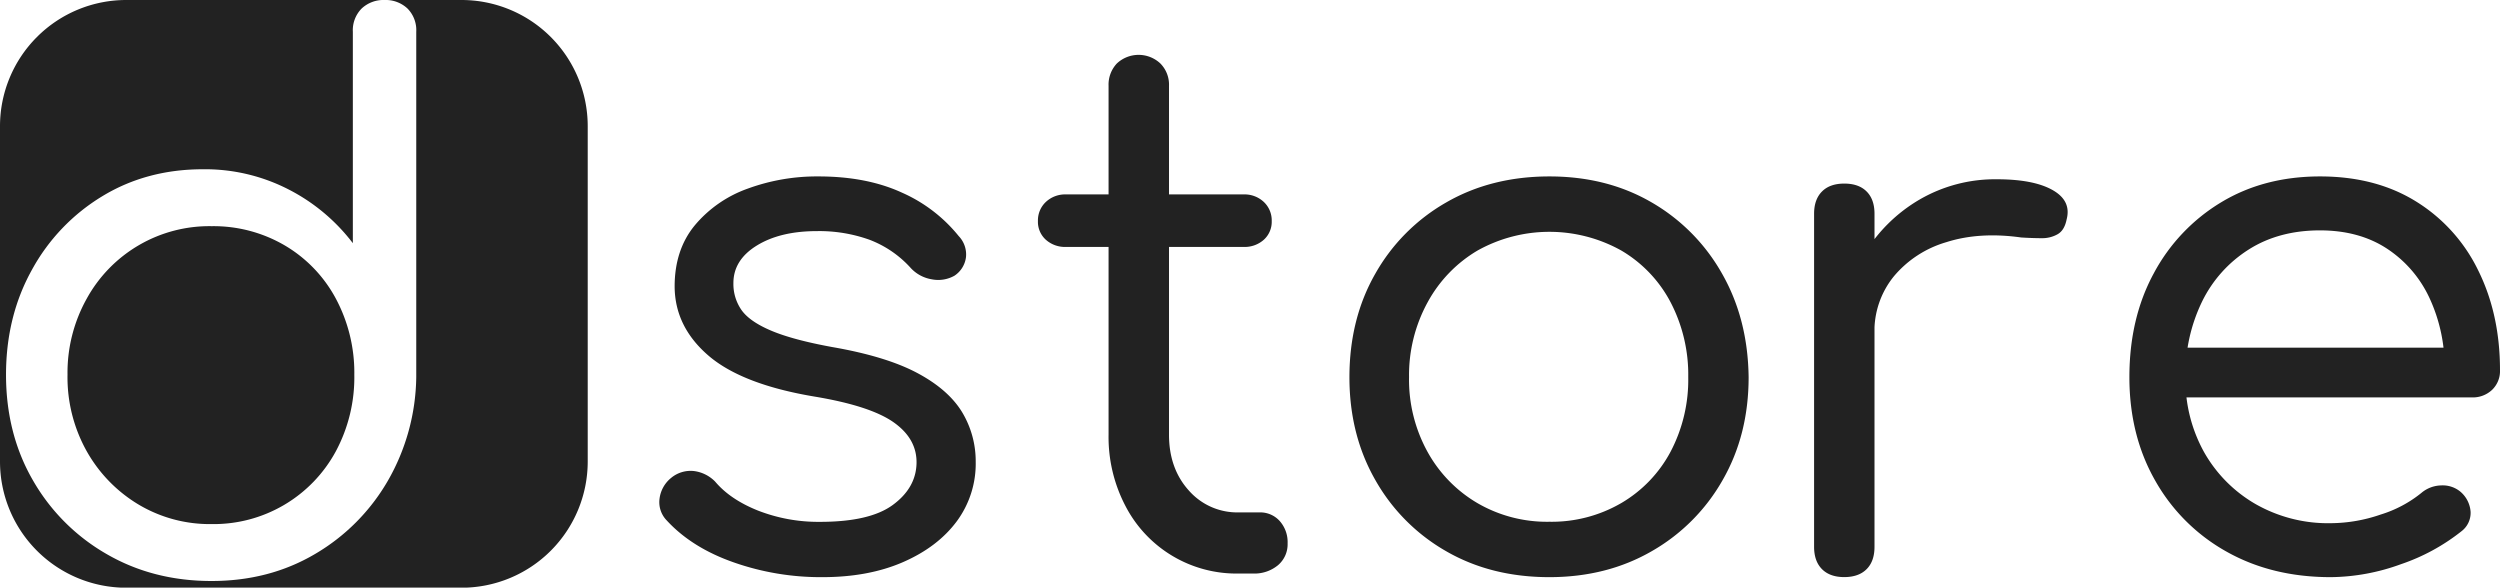
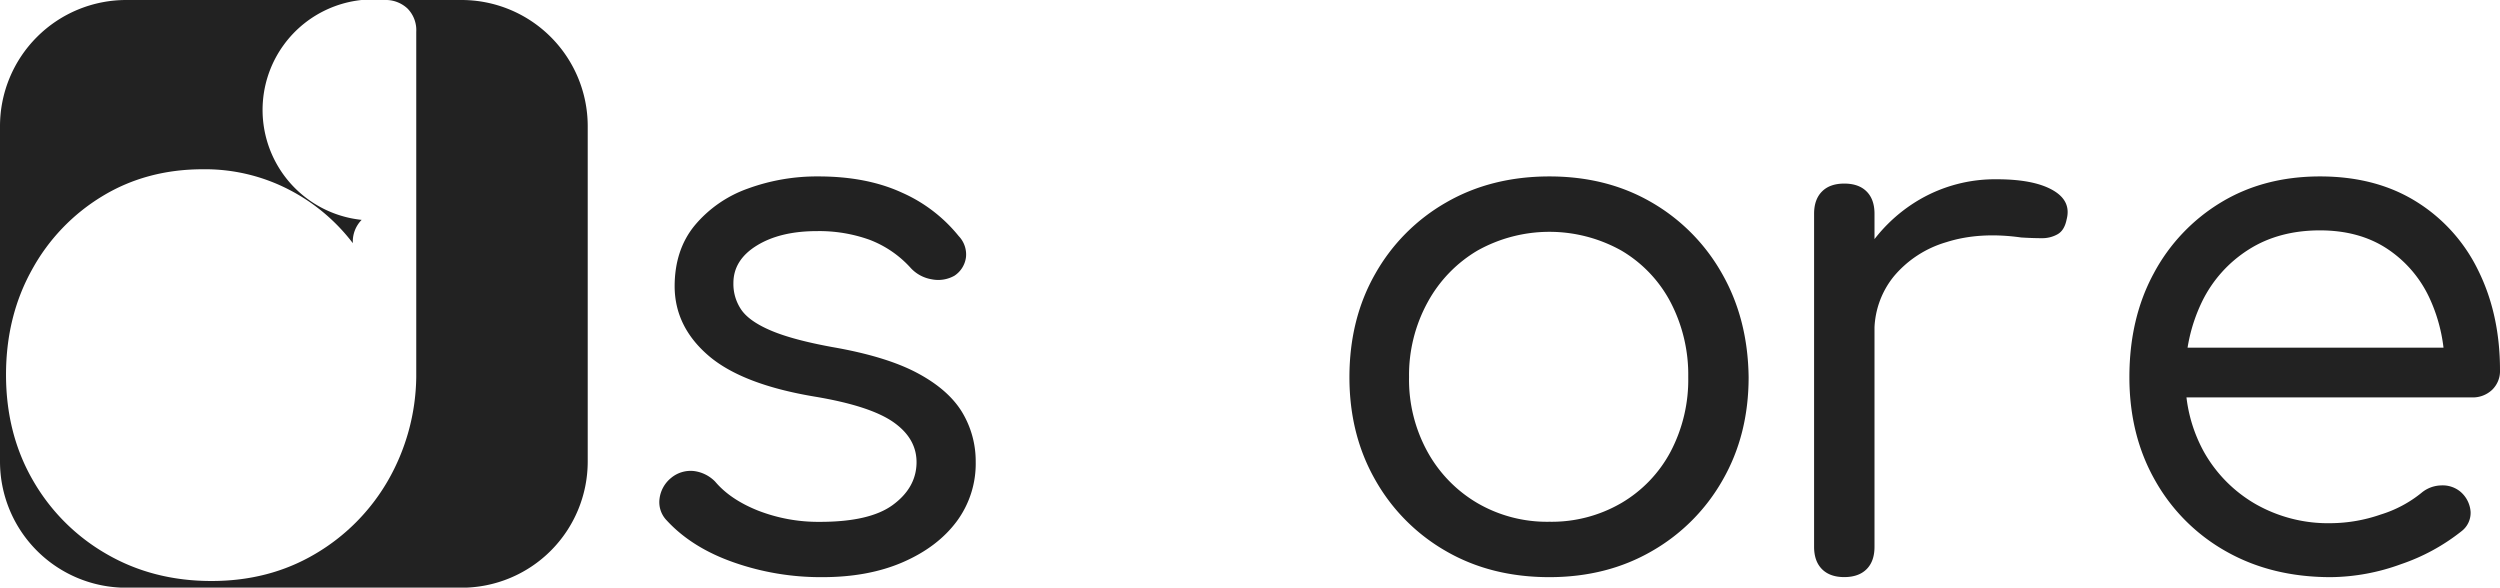
<svg xmlns="http://www.w3.org/2000/svg" viewBox="0 0 851.64 200.18">
  <defs>
    <style>.cls-1{fill:#222;}</style>
  </defs>
  <g id="Layer_2" data-name="Layer 2">
    <g id="Layer_1-2" data-name="Layer 1">
-       <path class="cls-1" d="M97,83.6A48,48,0,0,0,72.1,77.05a47.65,47.65,0,0,0-42.55,24.68A51.72,51.72,0,0,0,23,127.66a51.56,51.56,0,0,0,6.55,26.07,49.31,49.31,0,0,0,17.63,18.13,47.32,47.32,0,0,0,24.92,6.67,47.29,47.29,0,0,0,42.31-24.8,53.32,53.32,0,0,0,6.29-26.07,53.49,53.49,0,0,0-6.29-25.93A46.36,46.36,0,0,0,97,83.6Z" />
-       <path class="cls-1" d="M157.21,0H131a10.85,10.85,0,0,1,7.8,2.89,10.47,10.47,0,0,1,3,7.94V128.42a72.57,72.57,0,0,1-9.69,35.38,68.69,68.69,0,0,1-24.8,24.93q-15.61,9.2-35.26,9.19-19.89,0-35.75-9.19a67.71,67.71,0,0,1-25.06-25.06q-9.18-15.85-9.19-36,0-19.87,8.82-35.75A66.61,66.61,0,0,1,34.84,66.85q15.1-9.18,34.24-9.19a62.23,62.23,0,0,1,29.34,6.93A64.31,64.31,0,0,1,120.2,82.84v-72a10.51,10.51,0,0,1,3-7.94A10.87,10.87,0,0,1,131,0H43A43,43,0,0,0,0,43V157.21a43,43,0,0,0,43,43H157.21a43,43,0,0,0,43-43V43A43,43,0,0,0,157.21,0Z" />
+       <path class="cls-1" d="M157.21,0H131a10.85,10.85,0,0,1,7.8,2.89,10.47,10.47,0,0,1,3,7.94V128.42a72.57,72.57,0,0,1-9.69,35.38,68.69,68.69,0,0,1-24.8,24.93q-15.61,9.2-35.26,9.19-19.89,0-35.75-9.19a67.71,67.71,0,0,1-25.06-25.06q-9.18-15.85-9.19-36,0-19.87,8.82-35.75A66.61,66.61,0,0,1,34.84,66.85q15.1-9.18,34.24-9.19a62.23,62.23,0,0,1,29.34,6.93A64.31,64.31,0,0,1,120.2,82.84a10.51,10.51,0,0,1,3-7.94A10.87,10.87,0,0,1,131,0H43A43,43,0,0,0,0,43V157.21a43,43,0,0,0,43,43H157.21a43,43,0,0,0,43-43V43A43,43,0,0,0,157.21,0Z" />
      <path class="cls-1" d="M279.81,196.61a89.36,89.36,0,0,1-29.77-5q-14.34-5-22.92-14.33a8.91,8.91,0,0,1-2.45-7.36,10.81,10.81,0,0,1,3.93-7.1,10.38,10.38,0,0,1,8-2.33,12.26,12.26,0,0,1,7,3.55q5.15,6.13,14.71,9.93a56.59,56.59,0,0,0,21.07,3.8q16.92,0,24.76-5.76t8.08-14.09q.24-8.34-7.72-14t-27.08-8.83q-24.75-4.16-36.14-14T229.82,97.6q0-12.5,6.86-20.83a41.72,41.72,0,0,1,18-12.5,68.4,68.4,0,0,1,24.14-4.17q16.43,0,28.43,5.52a51.61,51.61,0,0,1,19.36,14.83,9,9,0,0,1,2.45,7.22,8.86,8.86,0,0,1-3.92,6.25,11.25,11.25,0,0,1-7.72,1.23,12.46,12.46,0,0,1-7.23-3.92,36.24,36.24,0,0,0-14-9.56,50.73,50.73,0,0,0-17.89-2.94q-12.49,0-20.46,4.9t-8,12.74a15.52,15.52,0,0,0,2.81,9.32q2.82,3.91,10.17,7t20.59,5.52q18.38,3.18,29,8.82t15.32,13.35a32.42,32.42,0,0,1,4.65,17A33,33,0,0,1,326,177.49q-6.5,8.82-18.38,14T279.81,196.61Z" />
-       <path class="cls-1" d="M363.14,84.12a9.8,9.8,0,0,1-6.87-2.45,8.19,8.19,0,0,1-2.69-6.37,8.61,8.61,0,0,1,2.69-6.5,9.58,9.58,0,0,1,6.87-2.57h60.53a9.57,9.57,0,0,1,6.86,2.57,8.64,8.64,0,0,1,2.69,6.5,8.23,8.23,0,0,1-2.69,6.37,9.79,9.79,0,0,1-6.86,2.45ZM422,195.38a42.57,42.57,0,0,1-38.6-23,50.63,50.63,0,0,1-5.76-24.26V29.23a10.52,10.52,0,0,1,2.82-7.6,10.82,10.82,0,0,1,14.83,0,10.28,10.28,0,0,1,2.94,7.6V148.08q0,11.52,6.74,19a21.94,21.94,0,0,0,17,7.47h7.11a8.91,8.91,0,0,1,6.86,2.94,10.8,10.8,0,0,1,2.69,7.6,9.33,9.33,0,0,1-3.3,7.47,12.6,12.6,0,0,1-8.46,2.82Z" />
      <path class="cls-1" d="M527.82,196.61q-19.86,0-35.17-8.83a64.34,64.34,0,0,1-24.14-24.26q-8.82-15.44-8.82-35,0-19.86,8.82-35.29a64.34,64.34,0,0,1,24.14-24.26Q508,60.11,527.82,60.1q19.6,0,34.79,8.83a64.6,64.6,0,0,1,24,24.26q8.82,15.44,9.07,35.29,0,19.61-8.82,35a64.48,64.48,0,0,1-24.14,24.26Q547.41,196.6,527.82,196.61Zm0-18.87a47.15,47.15,0,0,0,24.5-6.38,44.37,44.37,0,0,0,16.79-17.52,52.67,52.67,0,0,0,6-25.36,53.41,53.41,0,0,0-6-25.49,44.29,44.29,0,0,0-16.79-17.64,50.25,50.25,0,0,0-49,0,45.92,45.92,0,0,0-17,17.64A51.65,51.65,0,0,0,480,128.48a50.93,50.93,0,0,0,6.25,25.36,46,46,0,0,0,17,17.52A47.13,47.13,0,0,0,527.82,177.74Z" />
      <path class="cls-1" d="M628.27,196.59q-4.9,0-7.59-2.7t-2.7-7.6V72.83q0-4.9,2.7-7.6c1.79-1.8,4.32-2.69,7.59-2.69s5.8.89,7.6,2.69,2.69,4.33,2.69,7.6V186.29q0,4.91-2.69,7.6T628.27,196.59Zm-1-83.08A54.21,54.21,0,0,1,635,86.67a53.5,53.5,0,0,1,19-18.74,51.16,51.16,0,0,1,26.22-6.86q12.51,0,19,3.67T704,74.79c-.49,2.45-1.52,4.13-3.06,5a10.61,10.61,0,0,1-5.4,1.35q-3.06,0-7-.24-14.22-2-25.49,1.59a36.72,36.72,0,0,0-17.89,11.64,29.62,29.62,0,0,0-6.62,19.36Z" />
      <path class="cls-1" d="M794,196.61q-20.09,0-35.53-8.7a63.22,63.22,0,0,1-24.26-24.14q-8.82-15.45-8.82-35.29,0-20.1,8.33-35.41a62.6,62.6,0,0,1,22.91-24.14q14.58-8.82,33.7-8.83,18.87,0,32.59,8.46A56.59,56.59,0,0,1,844.16,92q7.47,15,7.48,34.07a8.89,8.89,0,0,1-2.7,6.74,9.57,9.57,0,0,1-6.86,2.57H739.64V118.43H843.06l-10.29,7.35a55.66,55.66,0,0,0-5.15-24.26A40.43,40.43,0,0,0,813,84.61q-9.43-6.12-22.67-6.13-14,0-24.26,6.5a43.54,43.54,0,0,0-15.93,17.77,56.72,56.72,0,0,0-5.64,25.73,50.69,50.69,0,0,0,6.37,25.61,47.18,47.18,0,0,0,17.53,17.64,49.9,49.9,0,0,0,25.6,6.5,52.83,52.83,0,0,0,17-2.95,41.26,41.26,0,0,0,13.84-7.35,10.81,10.81,0,0,1,6.74-2.57,9.44,9.44,0,0,1,6.5,2.08,9.89,9.89,0,0,1,3.55,7,7.87,7.87,0,0,1-3.06,6.49,68.54,68.54,0,0,1-20.71,11.28A71.32,71.32,0,0,1,794,196.61Z" />
    </g>
  </g>
</svg>